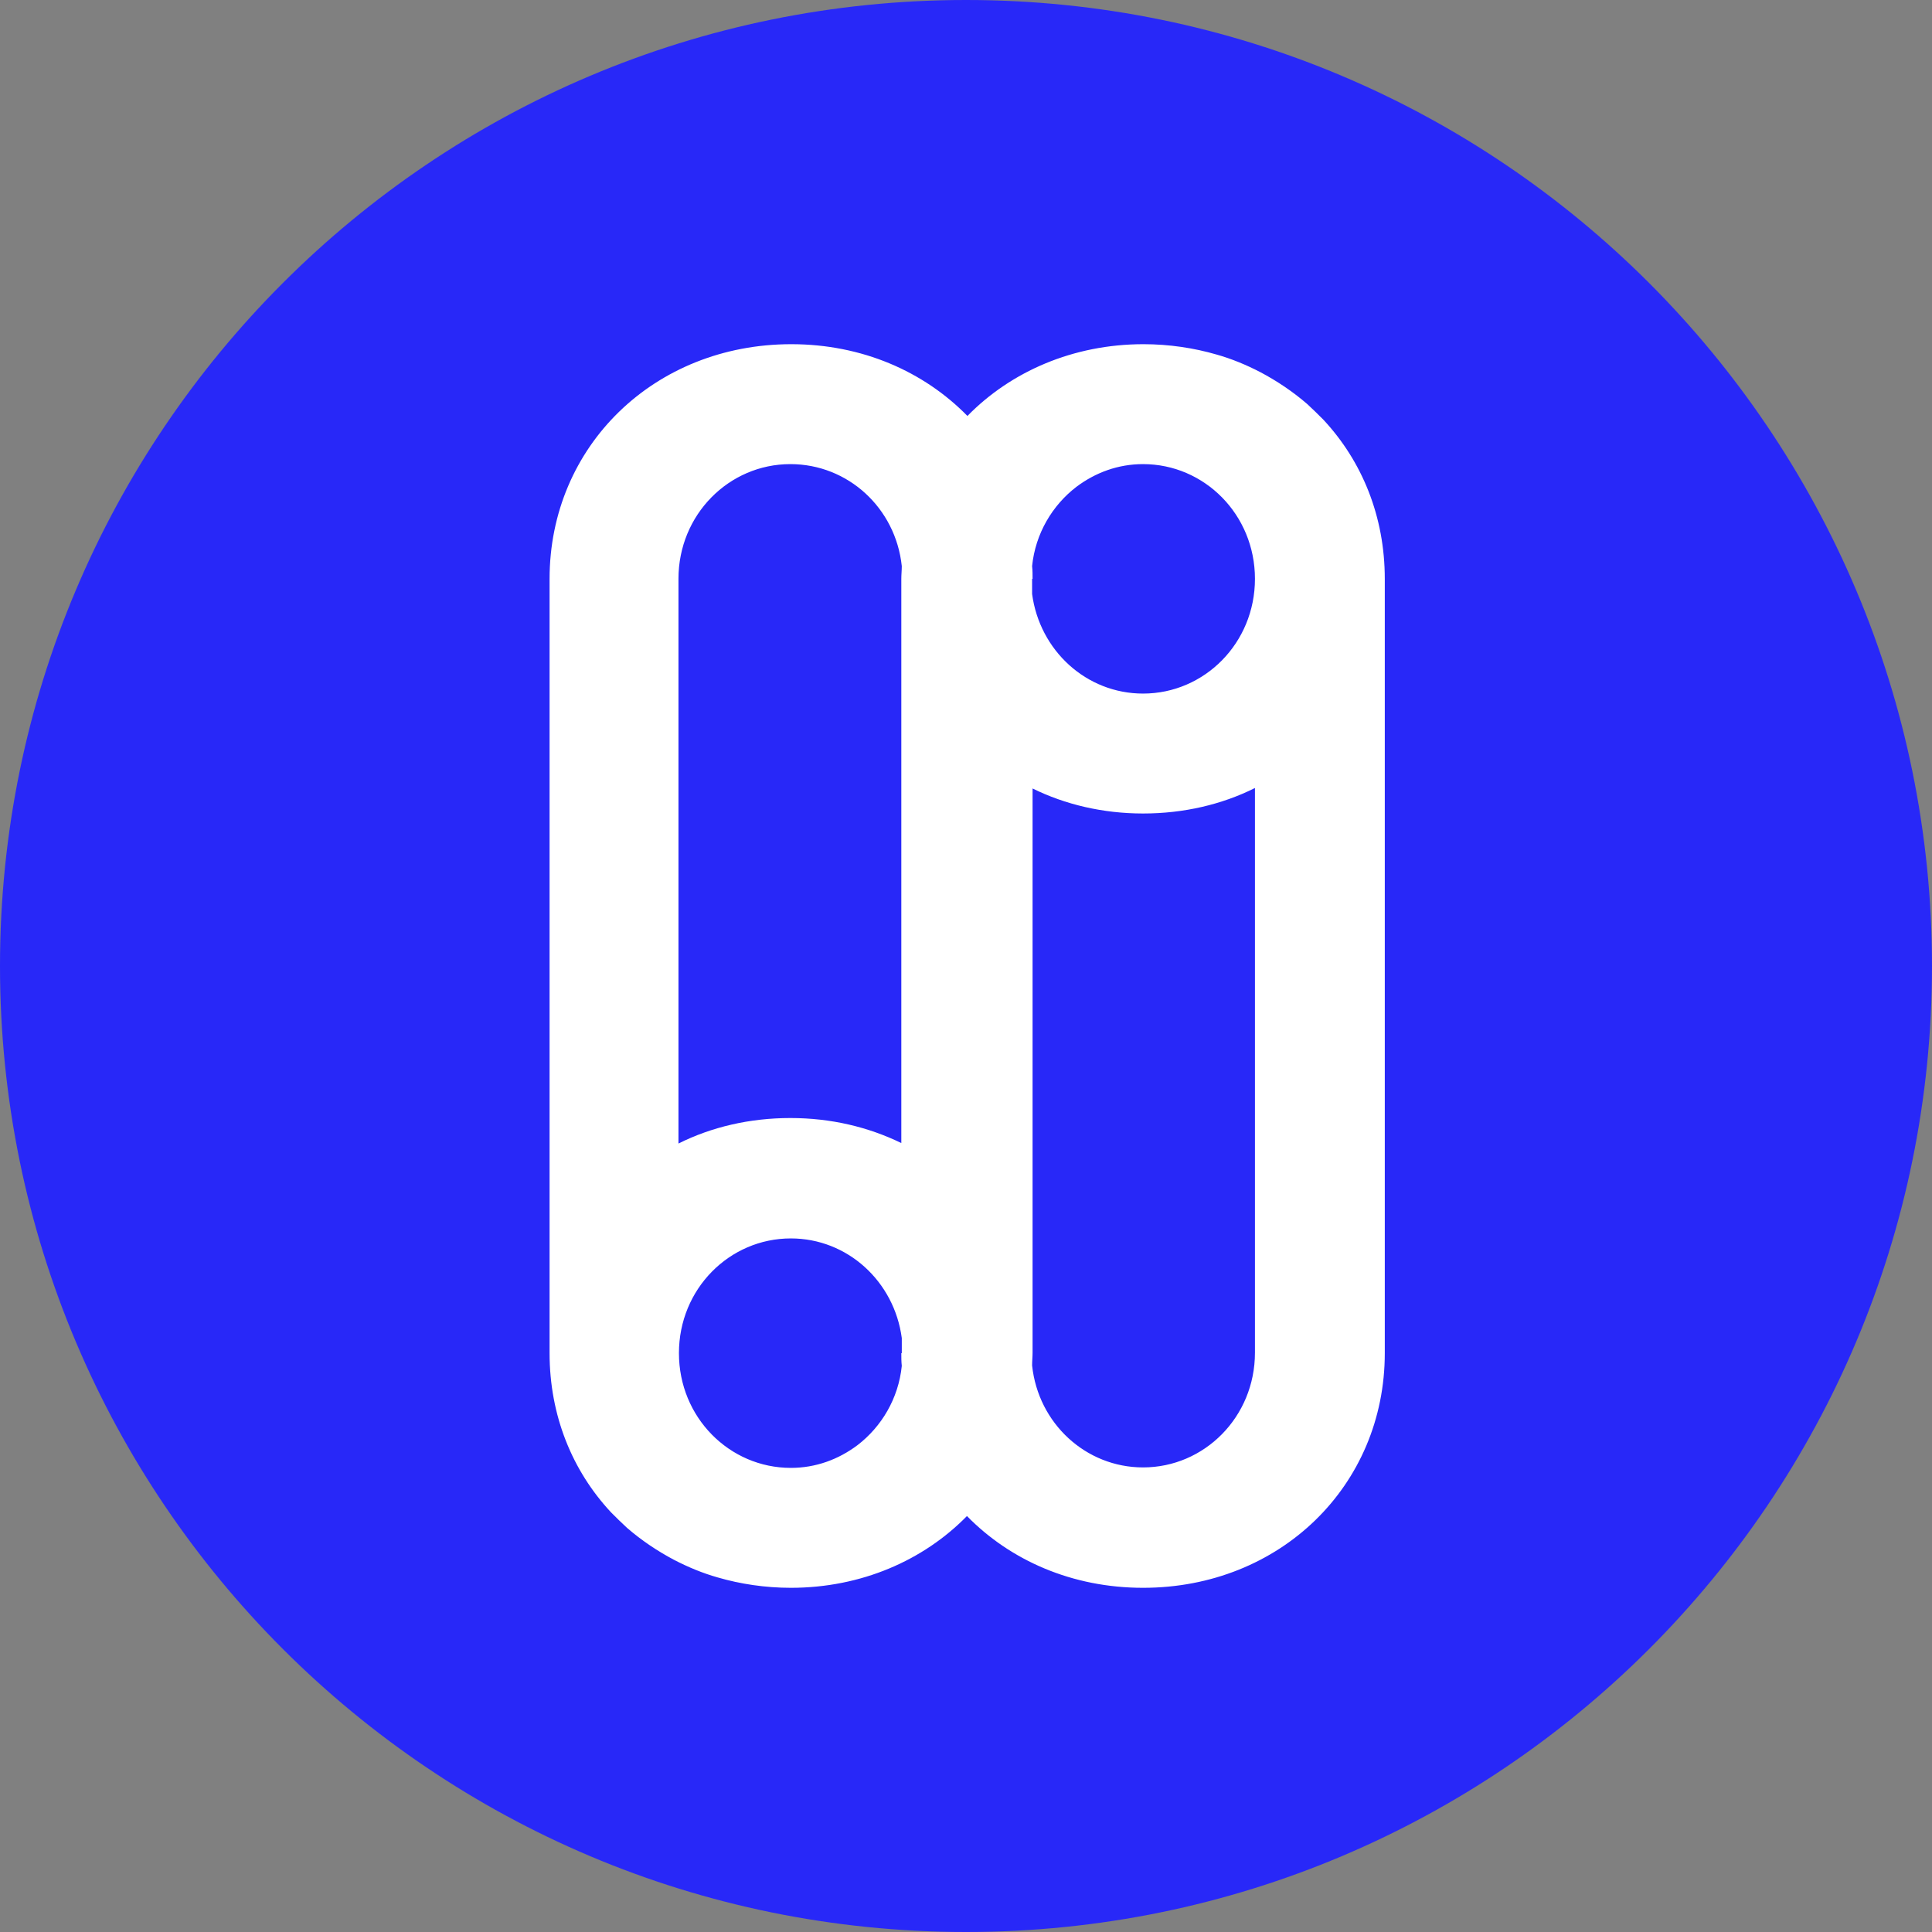
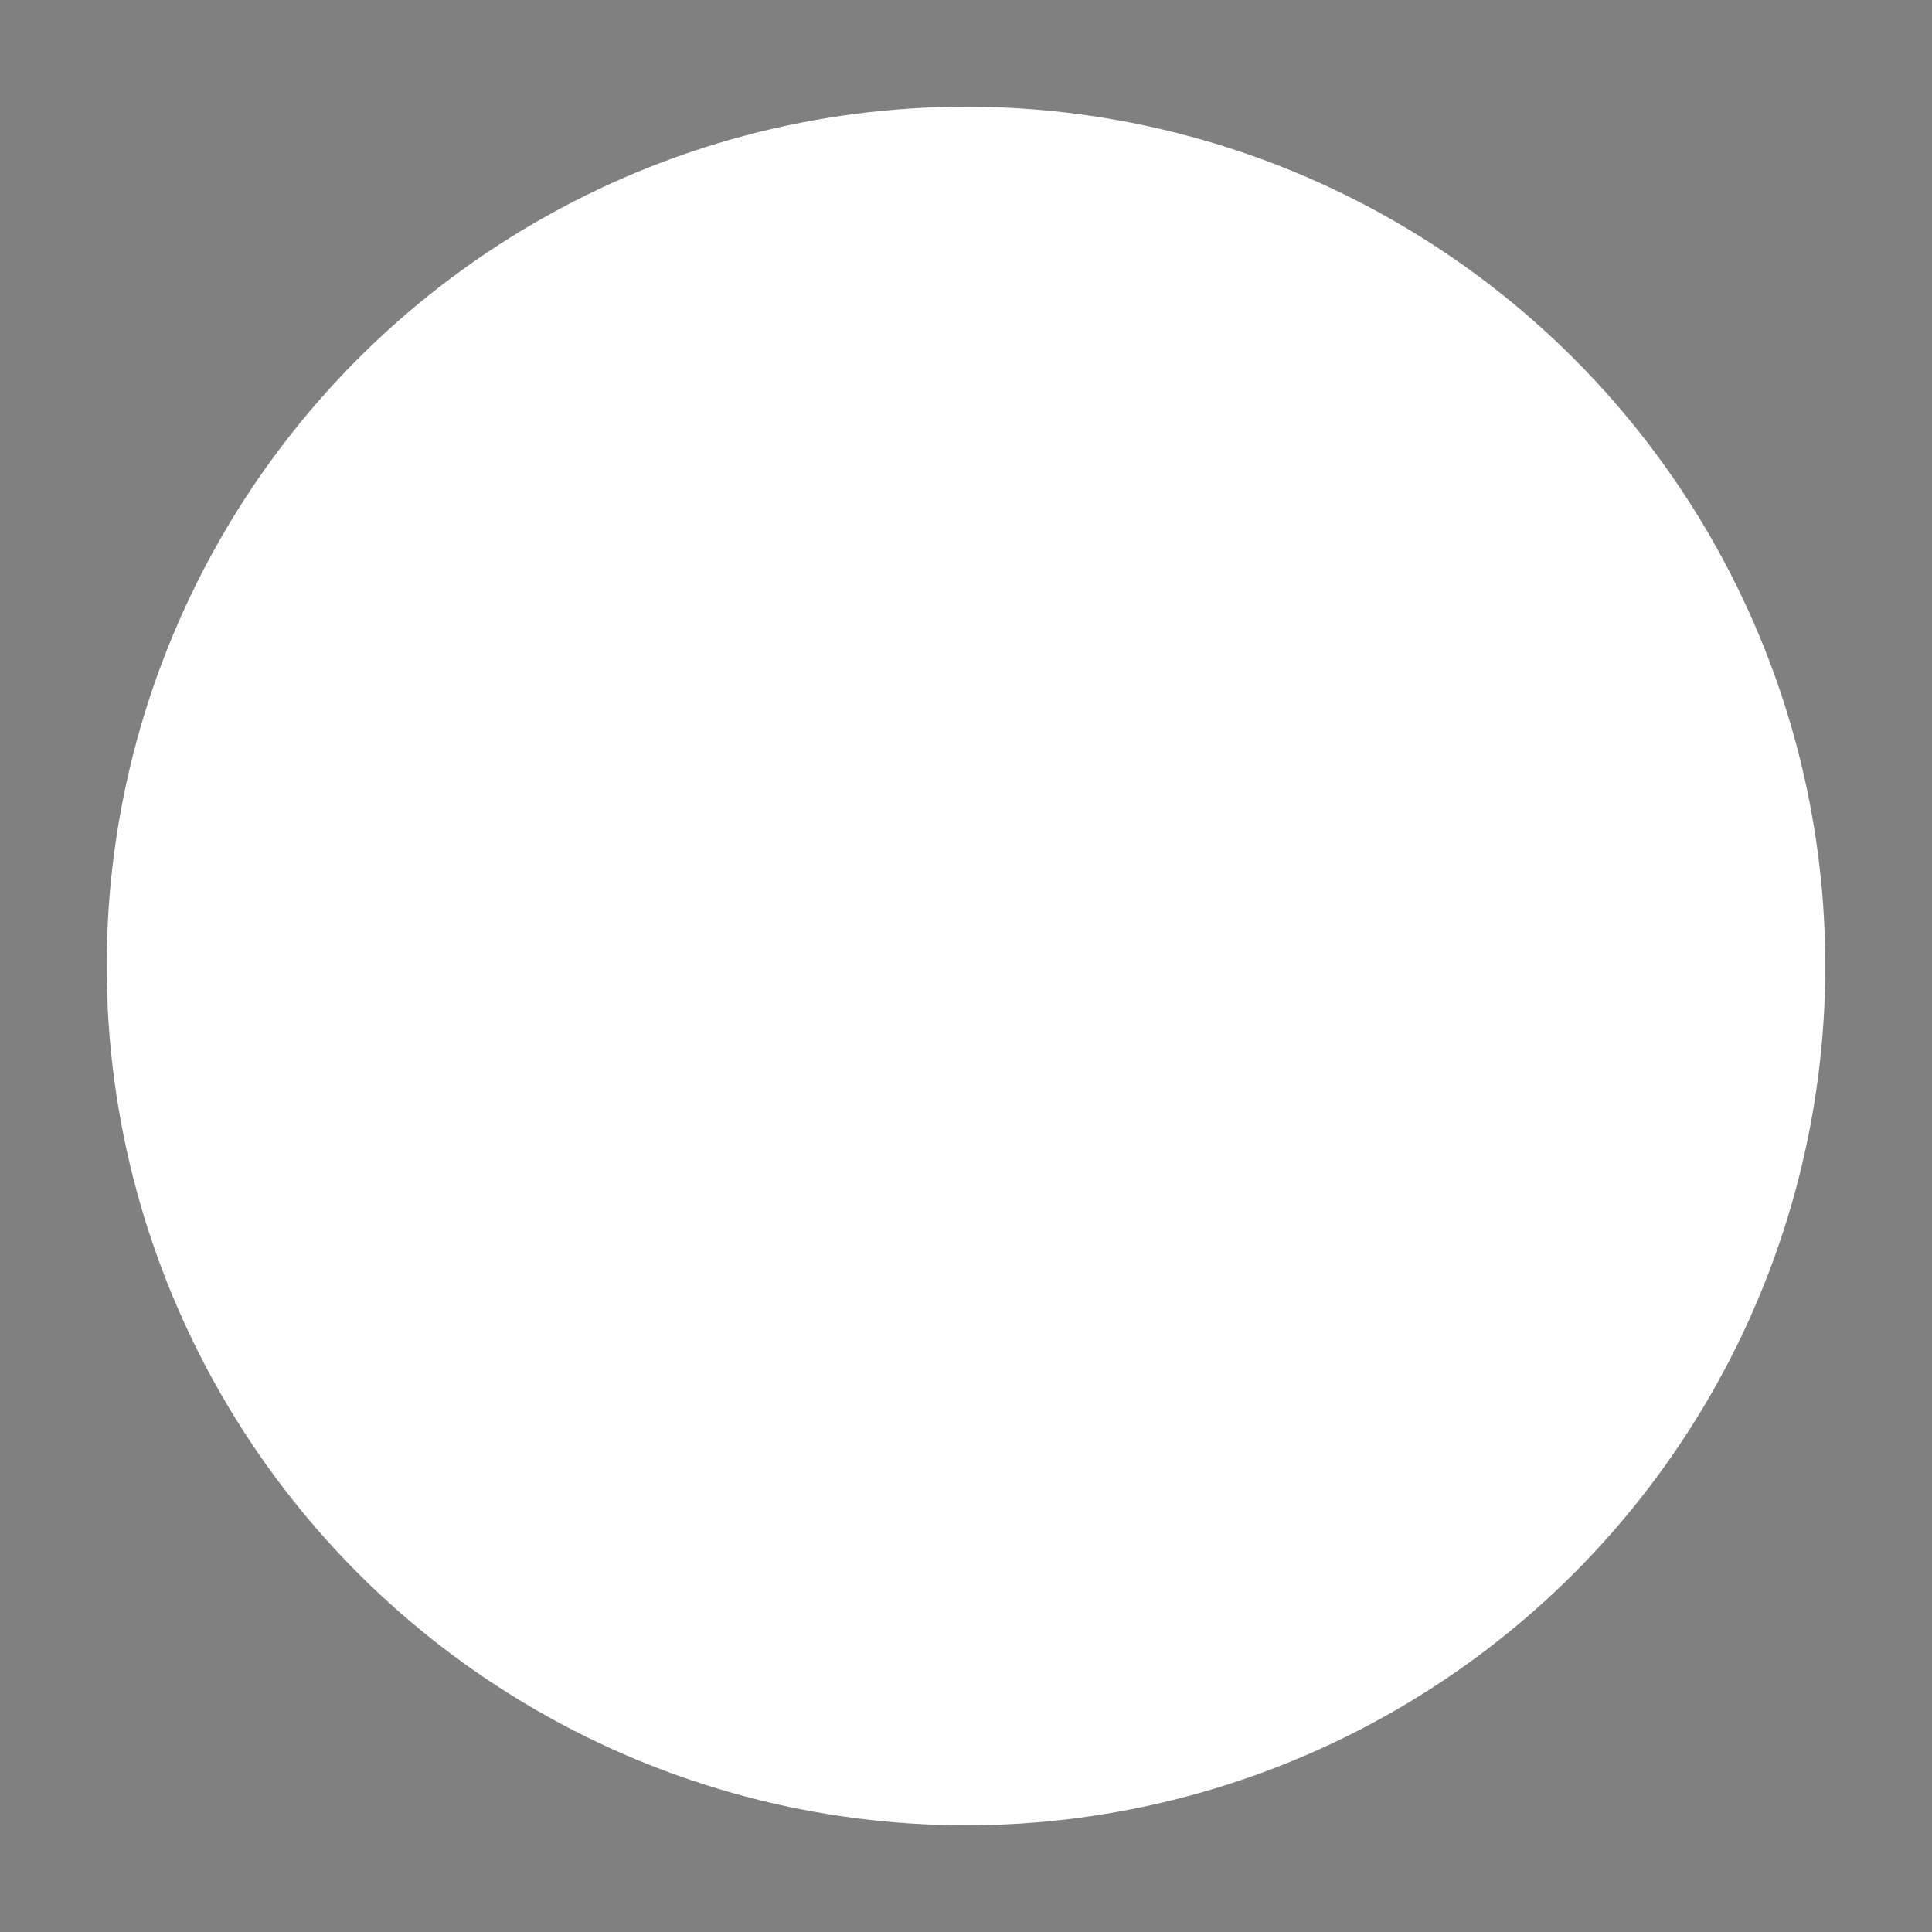
<svg xmlns="http://www.w3.org/2000/svg" version="1.1" id="Capa_1" x="0px" y="0px" viewBox="0 0 409.2 409.2" style="enable-background:new 0 0 409.2 409.2;" xml:space="preserve">
  <rect x="0" y="0" width="409.2" height="409.2" fill="#808080" stroke="none" />
  <style type="text/css">
	.st0{fill:#FFFFFF;}
	.st1{fill:#2828F8;}
</style>
  <circle class="st0" cx="204.6" cy="204.6" r="182" />
-   <path class="st1" d="M204.6,0C91.6,0,0,91.6,0,204.6s91.6,204.6,204.6,204.6s204.6-91.6,204.6-204.6S317.6,0,204.6,0z M293.3,286.6  c0,28.1-22.2,49.7-51.2,49.7c-15,0-28.1-5.8-37.3-15.2c-9.2,9.4-22.4,15.2-37.3,15.2l0,0c-5.4,0-10.7-0.8-15.5-2.2  c-3.2-0.9-6.3-2.2-9.2-3.7c-3.6-1.9-7-4.2-10-6.8c-1.2-1.1-2.3-2.2-3.4-3.3c-8.2-8.8-13-20.5-13-33.7v-164  c0-28.1,22.2-49.7,51.2-49.7c15,0,28.1,5.8,37.3,15.2c9.2-9.4,22.4-15.2,37.3-15.2l0,0c5.4,0,10.7,0.8,15.5,2.2  c3.2,0.9,6.3,2.2,9.2,3.7c3.6,1.9,7,4.2,10,6.8c1.2,1.1,2.3,2.2,3.4,3.3c8.2,8.8,13,20.5,13,33.7V286.6z M191,119.9  c0,0.9-0.1,1.8-0.1,2.7l0,0v119.5c-7-3.4-14.9-5.3-23.5-5.3s-16.7,1.9-23.7,5.4V122.6c0-13.6,10.7-24.3,23.7-24.3  C179.6,98.3,189.7,107.6,191,119.9z M190.9,286.6c0,0.9,0,1.8,0.1,2.7c-0.7,6.9-4.3,12.9-9.4,16.8c-4,3-8.8,4.8-14.1,4.8  c-13,0-23.7-10.7-23.7-24.3c0-13.6,10.7-24.3,23.7-24.3c12,0,21.9,9.1,23.5,21.1v3.2L190.9,286.6L190.9,286.6z M218.7,122.6  c0-0.9,0-1.8-0.1-2.7c0.7-6.9,4.3-12.9,9.4-16.8c4-3,8.8-4.8,14.1-4.8c13,0,23.7,10.7,23.7,24.3s-10.7,24.3-23.7,24.3  c-12,0-21.9-9.1-23.5-21.1v-3.2H218.7z M242.1,172.3c8.6,0,16.7-1.9,23.7-5.4v119.6c0,13.6-10.7,24.3-23.7,24.3  c-12.1,0-22.2-9.3-23.5-21.6c0-0.9,0.1-1.8,0.1-2.7l0,0V167C225.6,170.4,233.6,172.3,242.1,172.3z" />
</svg>